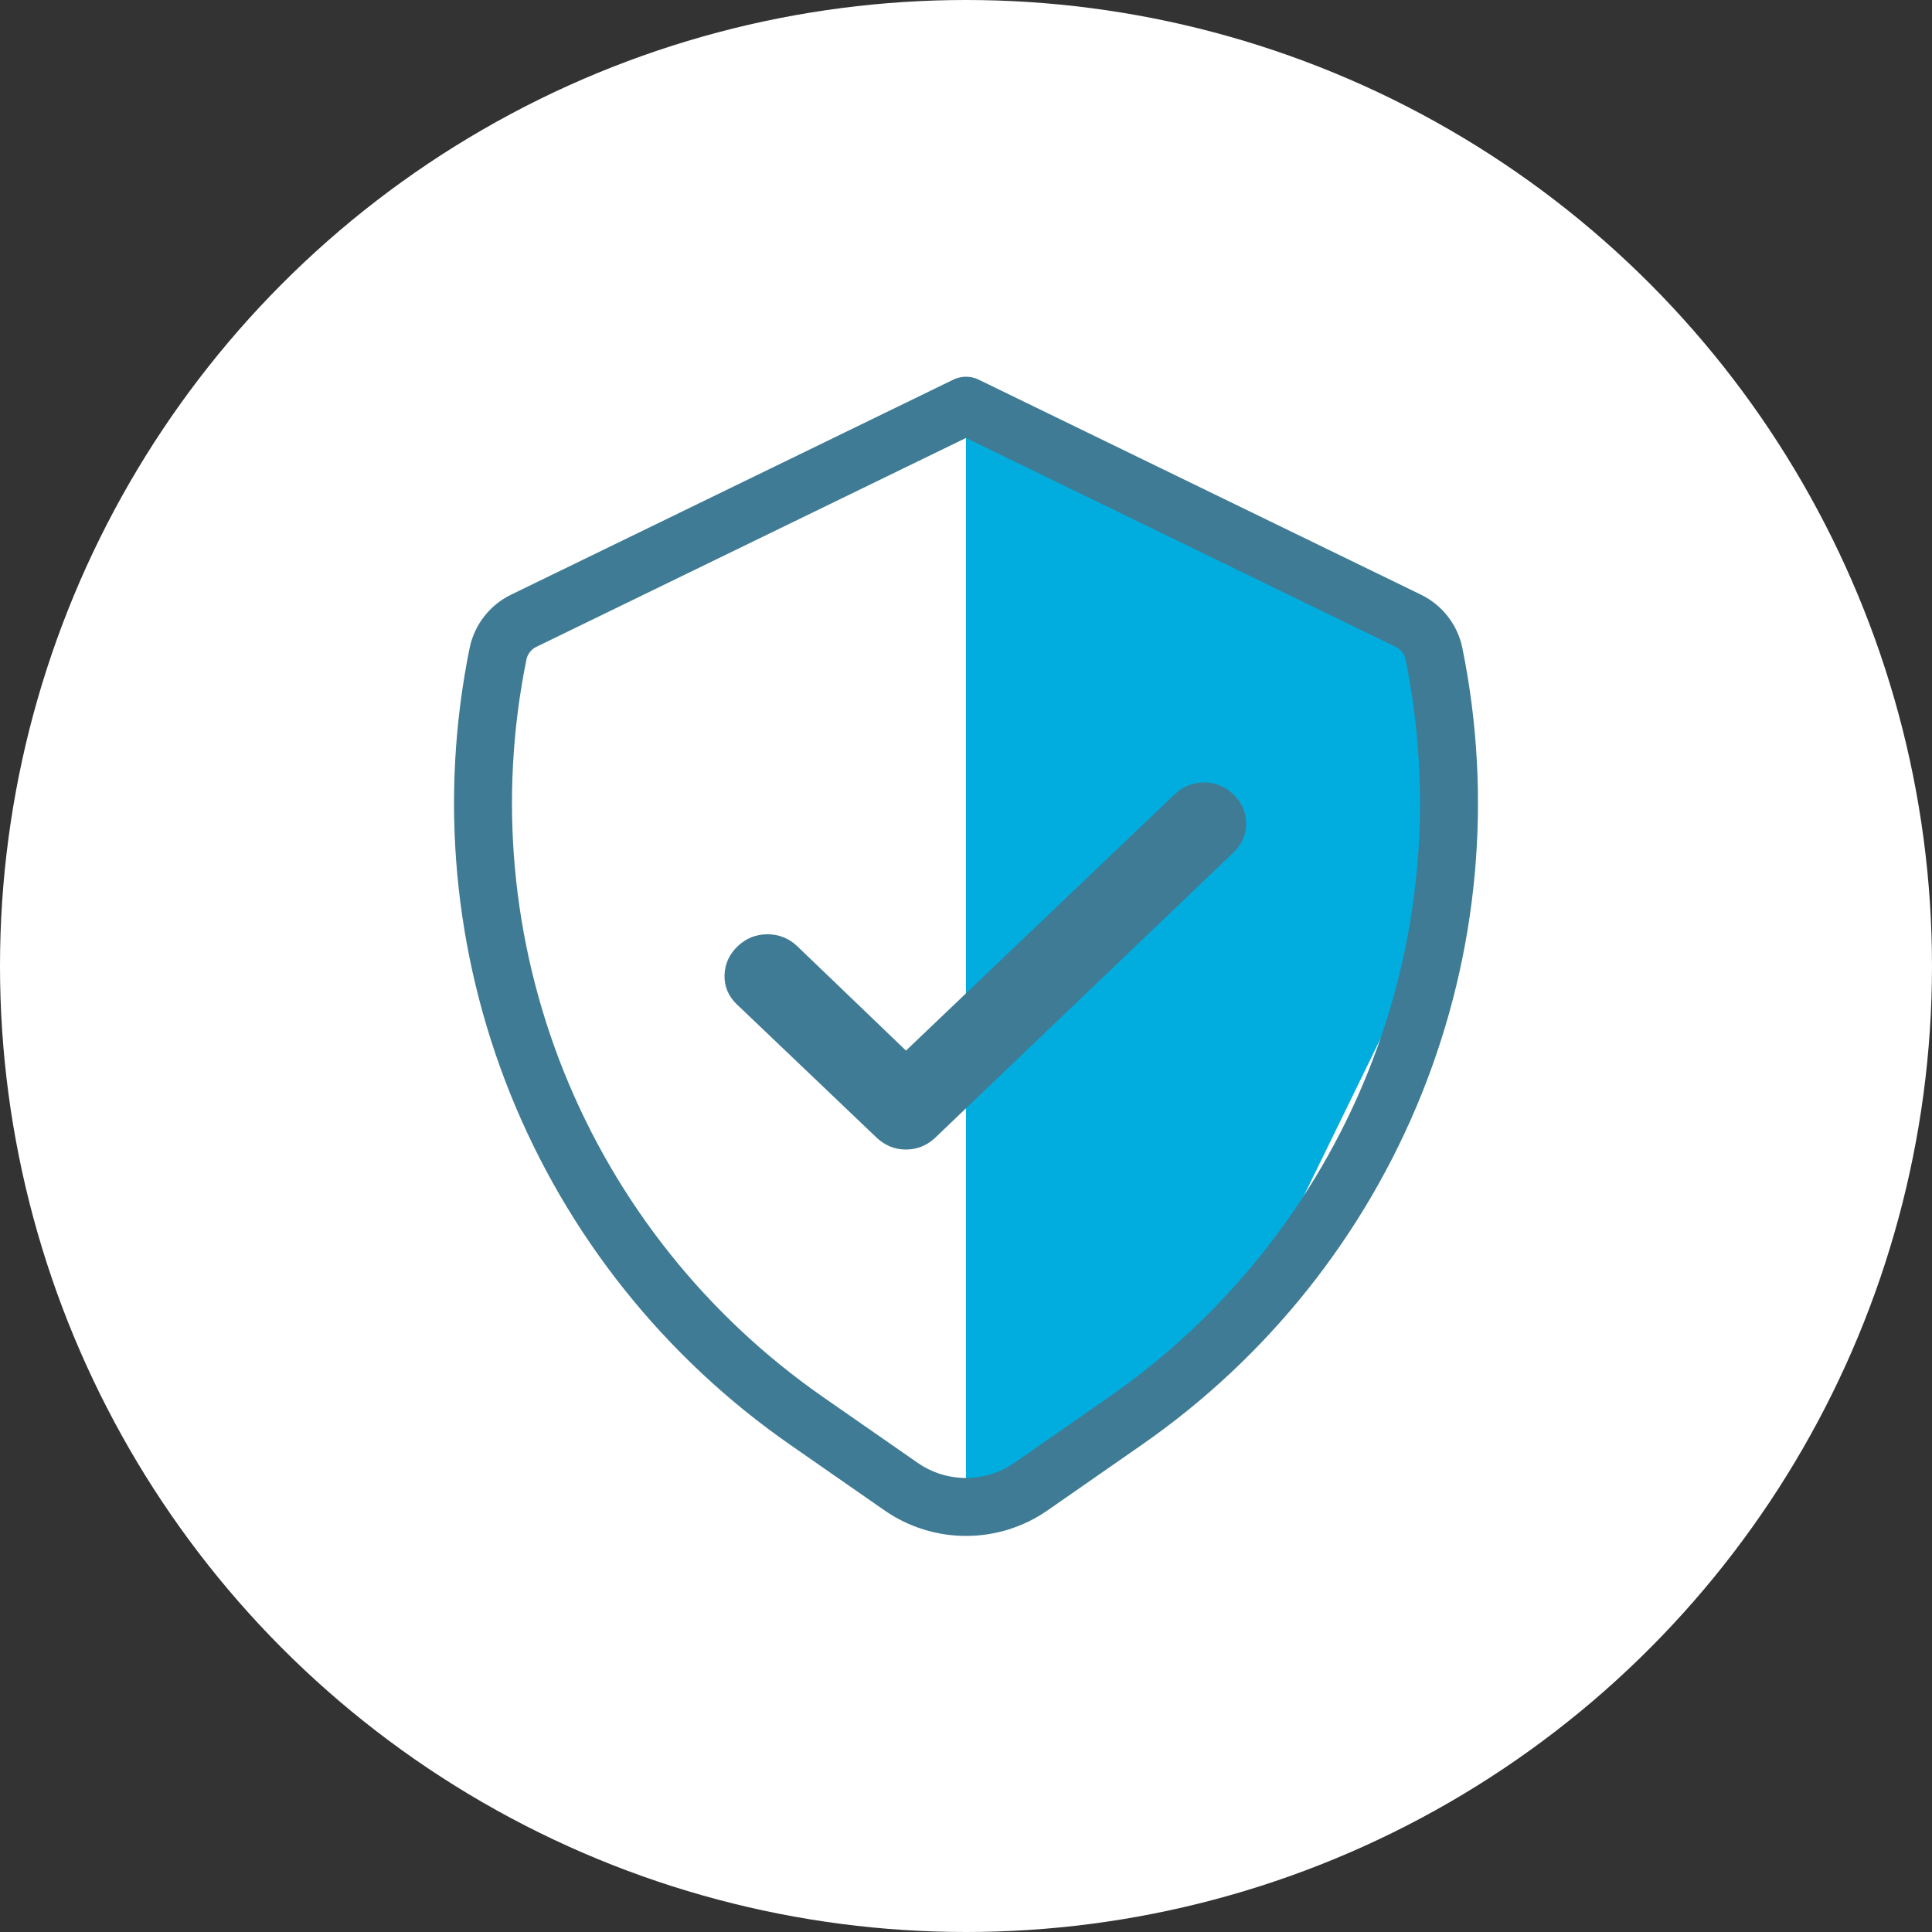
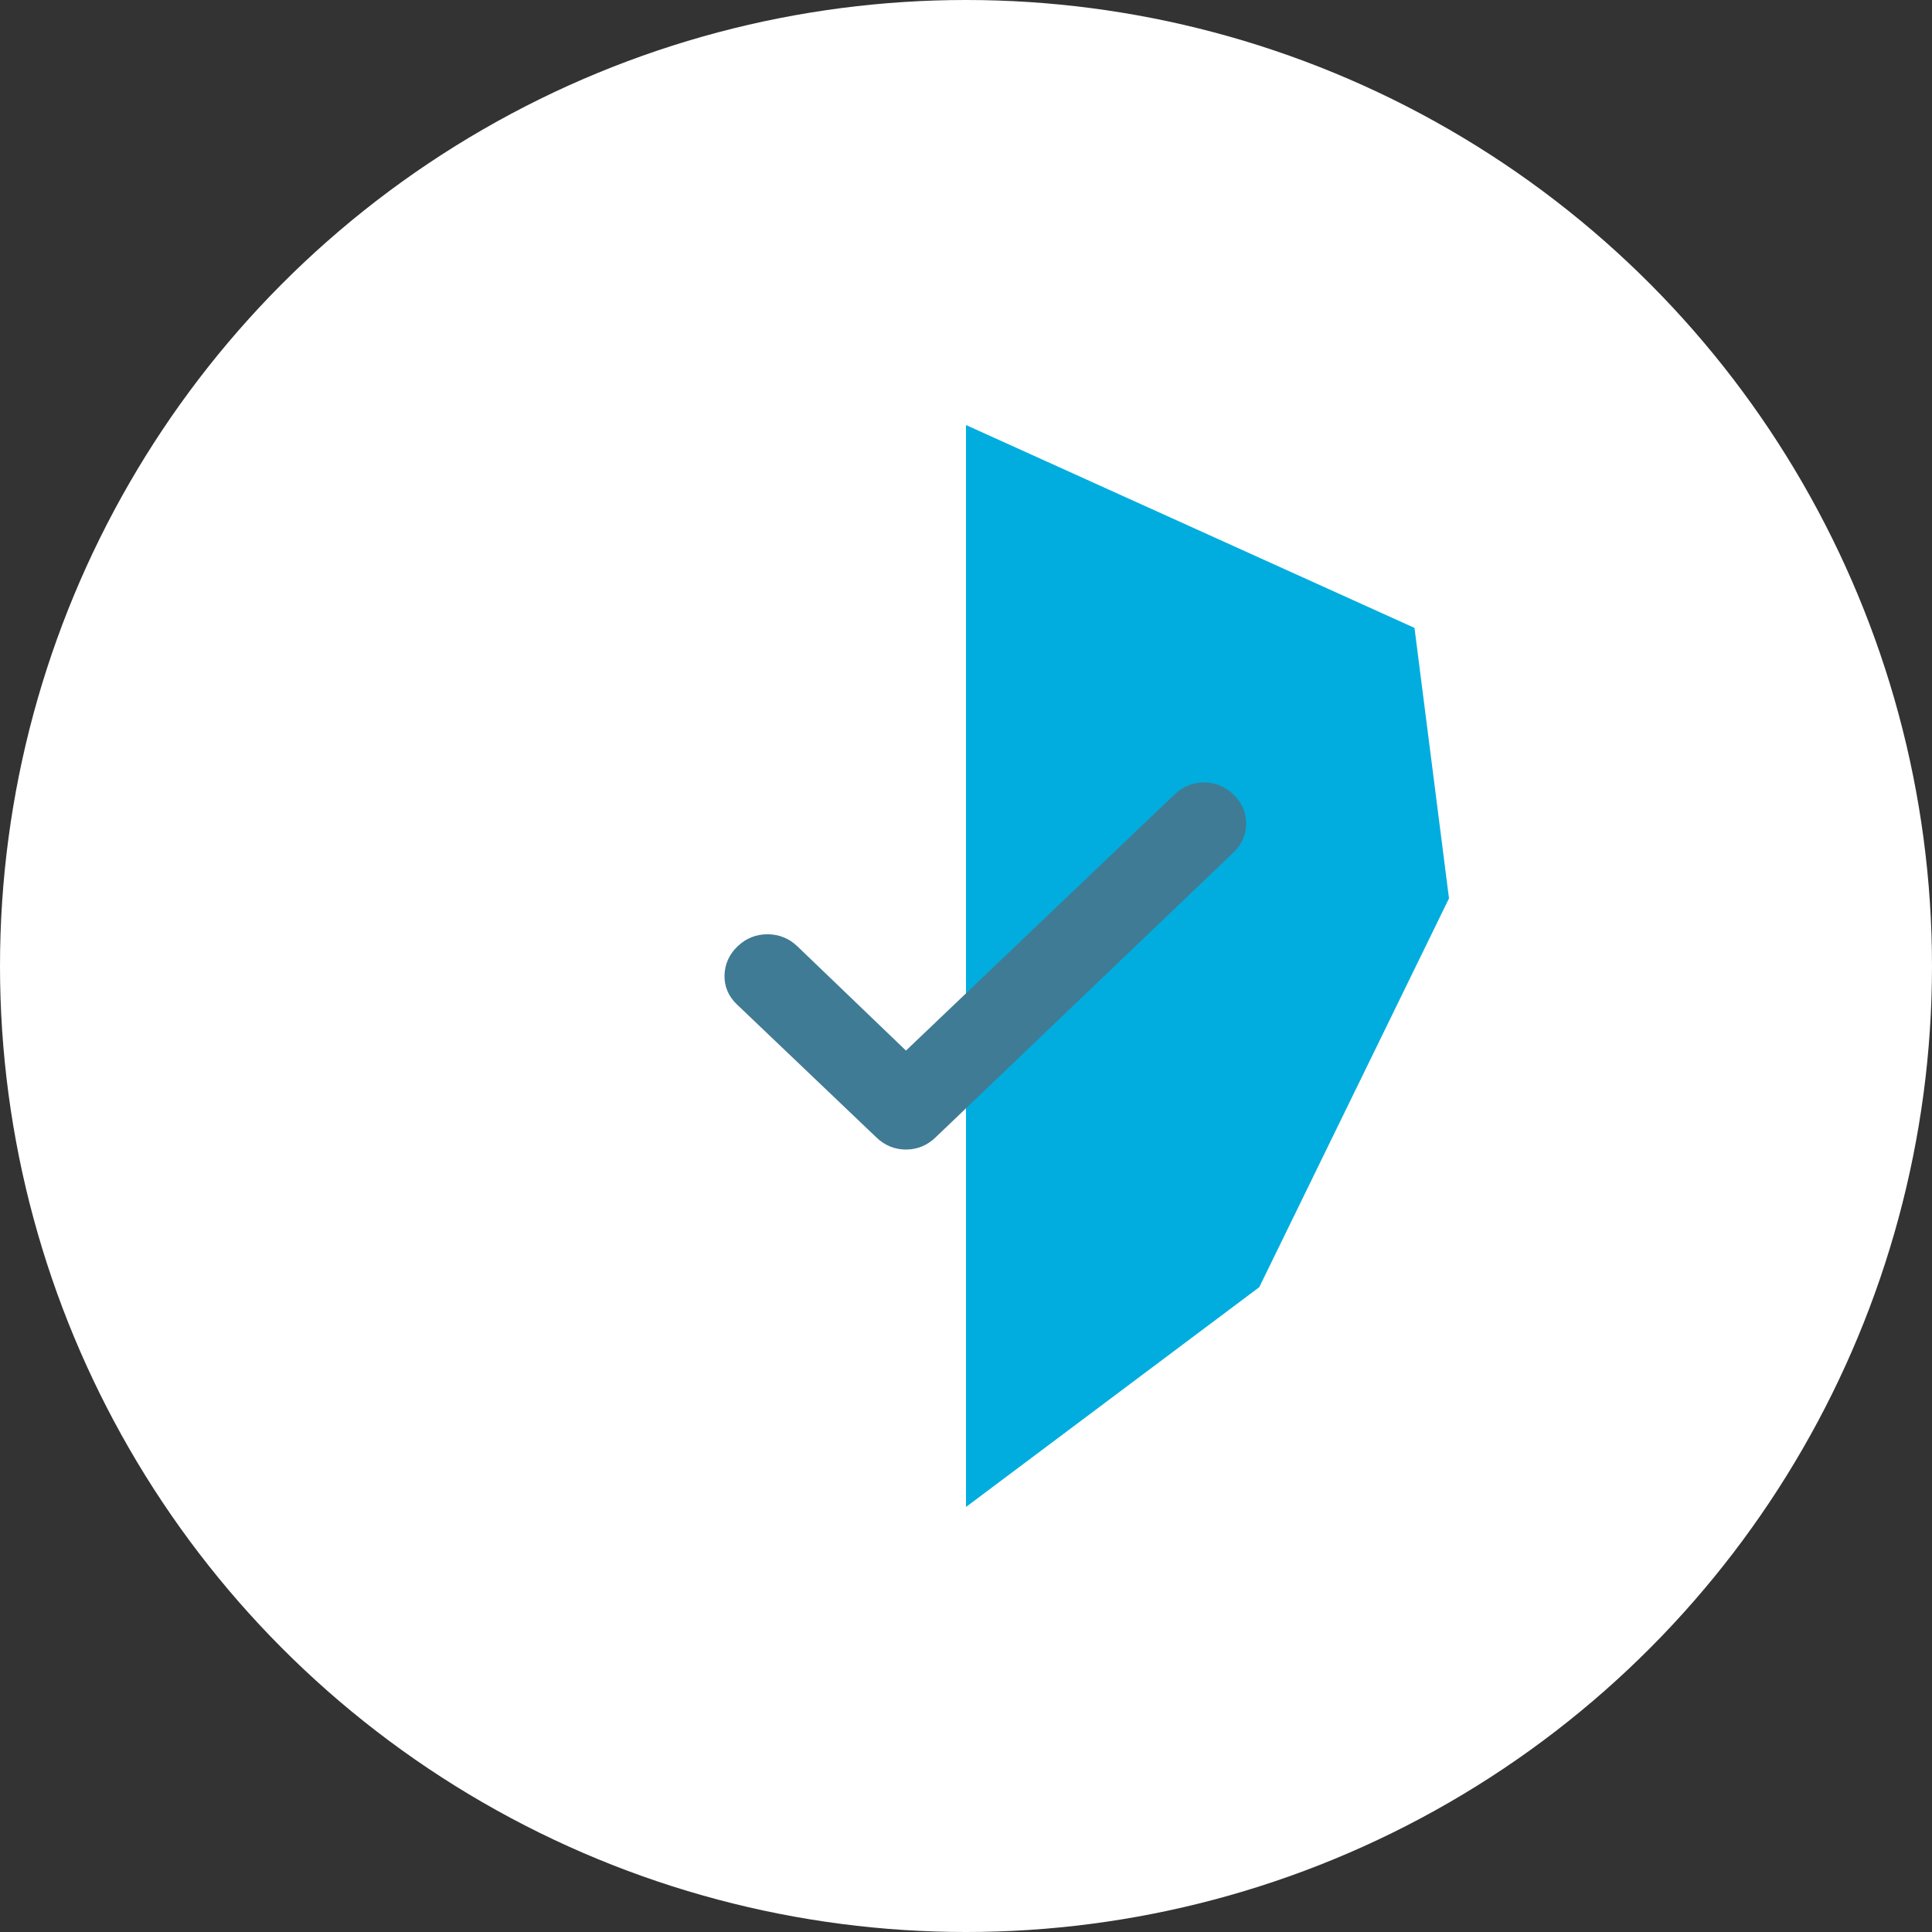
<svg xmlns="http://www.w3.org/2000/svg" width="100" height="100" viewBox="0 0 100 100" fill="none">
  <rect x="0" y="0" width="100" height="100" fill="#333333" stroke="none" />
  <circle cx="50" cy="50" r="50" fill="white" />
  <path d="M50 78V22L73.214 32.5L75 46.5L65.179 66.625L50 78Z" fill="#01ADDF" />
-   <path d="M53.362 76.947L58.256 73.543C64.515 69.188 69.359 63.111 72.195 56.058C75.031 49.005 75.736 41.283 74.222 33.838C74.146 33.471 73.987 33.127 73.757 32.831C73.527 32.535 73.232 32.295 72.894 32.13L50 21L27.109 32.13C26.77 32.294 26.474 32.534 26.244 32.83C26.013 33.126 25.854 33.471 25.778 33.838C24.265 41.283 24.969 49.006 27.805 56.059C30.642 63.112 35.487 69.188 41.746 73.543L46.641 76.947C47.626 77.632 48.799 78 50.001 78C51.203 78 52.377 77.632 53.362 76.947Z" stroke="#3F7B94" stroke-width="3" stroke-linecap="round" stroke-linejoin="round" />
  <path d="M46.892 55.071L61.142 41.481C61.478 41.16 61.87 41 62.319 41C62.767 41 63.159 41.16 63.496 41.481C63.832 41.802 64 42.183 64 42.624C64 43.066 63.832 43.447 63.496 43.766L48.069 58.519C47.733 58.84 47.34 59 46.892 59C46.444 59 46.051 58.84 45.715 58.519L38.485 51.624C38.149 51.303 37.987 50.922 38.001 50.482C38.014 50.041 38.19 49.66 38.527 49.339C38.864 49.017 39.264 48.856 39.726 48.858C40.188 48.858 40.587 49.019 40.923 49.339L46.892 55.071Z" fill="#3F7B94" stroke="#3F7B94" />
</svg>